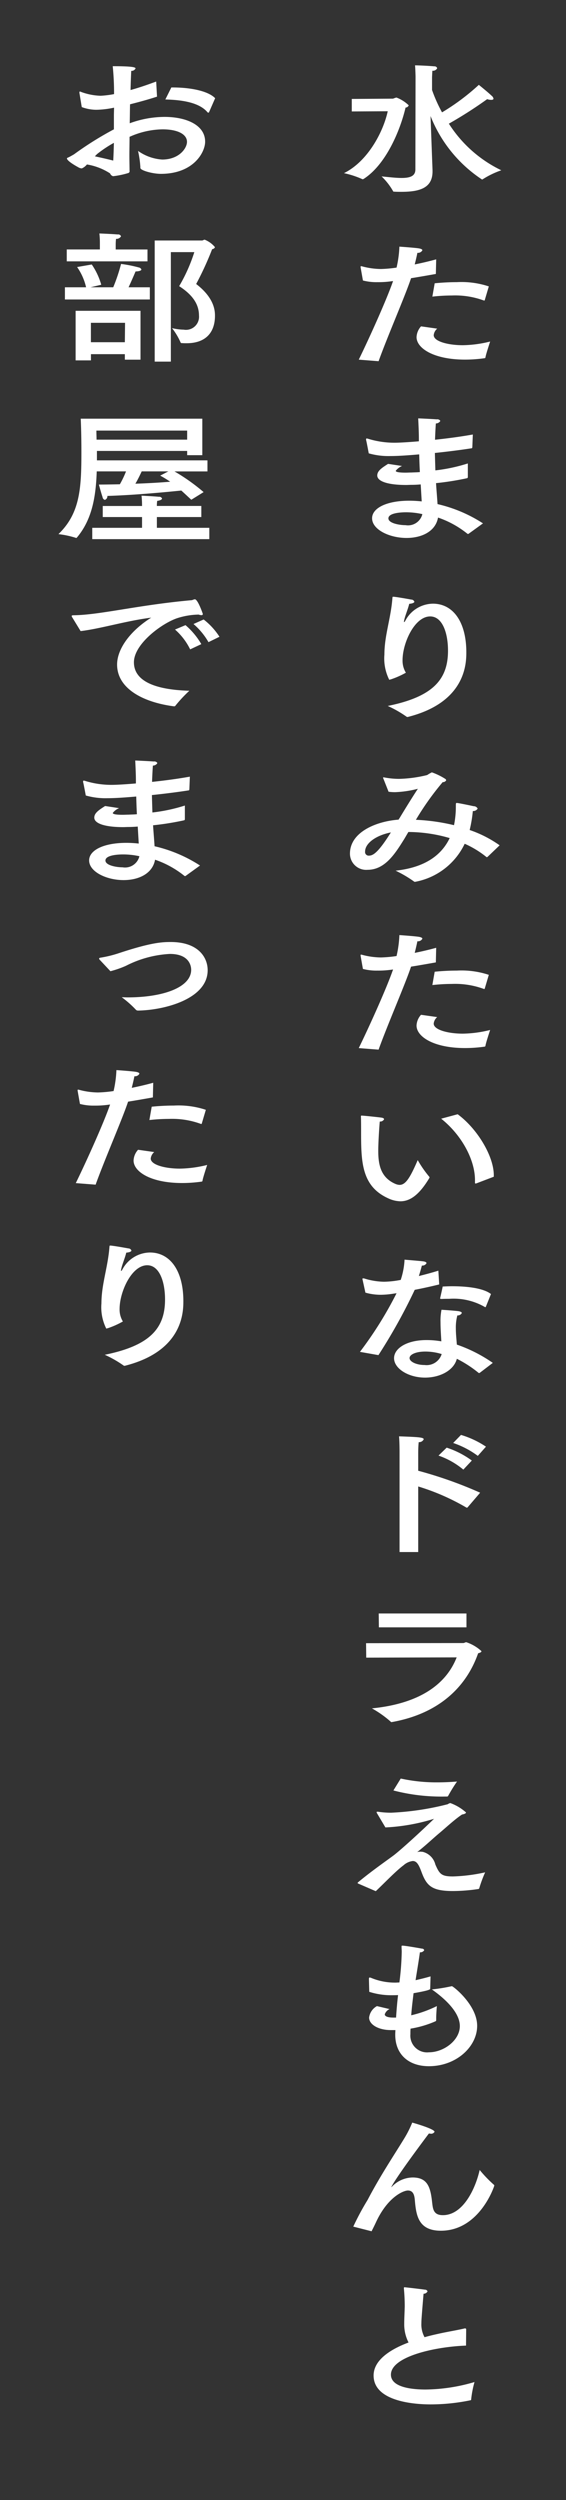
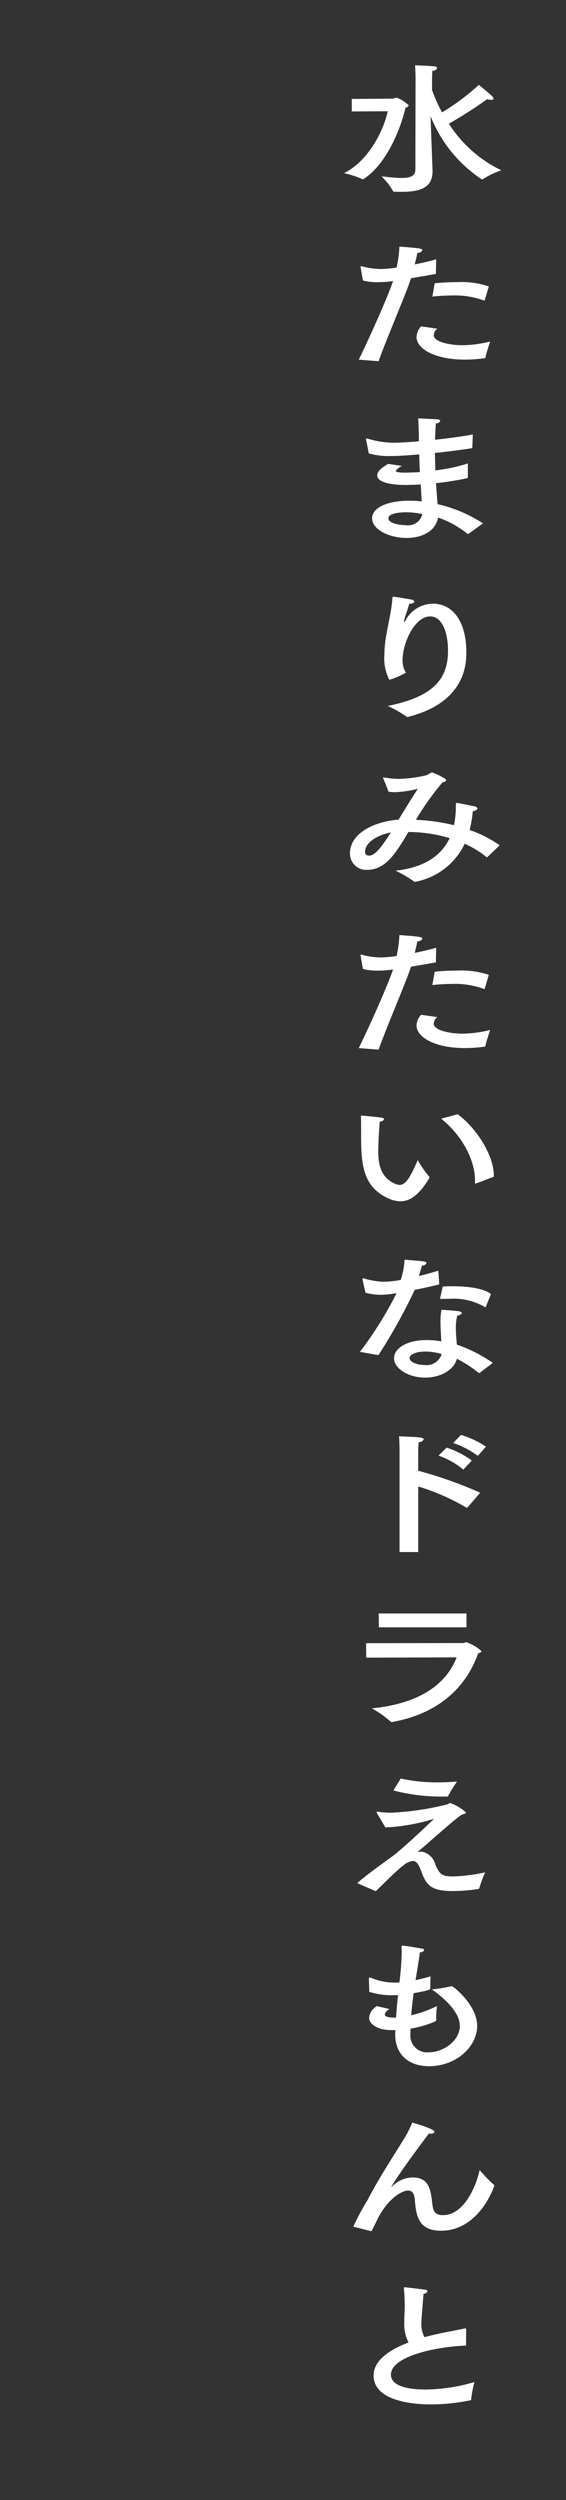
<svg xmlns="http://www.w3.org/2000/svg" id="doraemon_item01_copy_text_pc.svg" width="68" height="300" viewBox="0 0 68 300">
  <rect x="0" y="0" width="68" height="300" fill="#333333" stroke="none" />
  <defs>
    <style>.cls-1 {
        fill: red;
        stroke: #000;
        stroke-width: 1px;
      }

      .cls-2 {
        fill: #fff;
        fill-rule: evenodd;
      }</style>
  </defs>
-   <path id="お部屋でまったり" class="cls-2" d="M196.847,233.785c-0.8-.833-2.821-1.291-5.141-1.291h-0.12l-0.721,1.444c2.281,0.051,4.141.442,5.062,1.53a0.143,0.143,0,0,0,.1.051,0.12,0.12,0,0,0,.1-0.085Zm-7.082-2c-1.14.425-2.16,0.765-3.08,1.02,0.02-1,.06-1.8.08-2.3a0.544,0.544,0,0,0,.52-0.289c0-.136-0.28-0.272-2.741-0.272a32.845,32.845,0,0,1,.16,3.348,11.492,11.492,0,0,1-1.62.2,7.354,7.354,0,0,1-2.381-.476,0.234,0.234,0,0,0-.1-0.034q-0.06,0-.06.1v0.068l0.28,1.7a5.062,5.062,0,0,0,1.781.323,11.037,11.037,0,0,0,2.1-.255l-0.02.85v1.751a39.83,39.83,0,0,0-4.781,2.992c-0.08.051-.56,0.323-0.68,0.374-0.14.051-.18,0.085-0.18,0.136,0,0.085.14,0.391,1.46,1.105a1.057,1.057,0,0,0,.32.085,1.606,1.606,0,0,0,.62-0.476,7.254,7.254,0,0,1,2.781,1.071,0.557,0.557,0,0,0,.36.339,10.364,10.364,0,0,0,1.8-.373,0.232,0.232,0,0,0,.18-0.289c0-.51-0.02-1.139-0.02-1.819,0-.7.02-1.462,0.02-2.244a9.965,9.965,0,0,1,3.96-.9c1.9,0,2.941.629,2.941,1.5,0,0.782-.96,2.125-2.981,2.125a5.627,5.627,0,0,1-2.9-1.037,12.313,12.313,0,0,1,.28,1.921v0.119c0,0.306,1.48.713,2.46,0.713,3.941,0,5.321-2.6,5.321-3.858,0-2.023-2.3-2.975-4.881-2.975a12.25,12.25,0,0,0-4.18.765c0.02-.782.02-1.547,0.04-2.278,1.08-.272,2.2-0.578,3.24-0.918Zm-5.081,7.36c-0.02.714-.04,1.428-0.08,2.125-0.66-.17-1.42-0.34-2.2-0.51a2.572,2.572,0,0,1,.3-0.306A14.038,14.038,0,0,1,184.684,239.14Zm9.662,13.114a19.829,19.829,0,0,1-1.82,4.079c1.58,1.02,2.38,2.142,2.38,3.519a1.571,1.571,0,0,1-1.84,1.7,6.347,6.347,0,0,1-1.4-.187,7.889,7.889,0,0,1,1.02,1.7,0.146,0.146,0,0,0,.18.1c0.18,0.017.36,0.017,0.54,0.017,2.361,0,3.421-1.343,3.421-3.3,0-.578-0.06-2.125-2.261-3.808a37.571,37.571,0,0,0,1.921-4.181,0.4,0.4,0,0,0,.34-0.238,3.045,3.045,0,0,0-1.241-.9c-0.1,0-.2.1-0.32,0.1h-5.681v14.533h1.941V252.254h2.82Zm-5.621-.323H184.9v-0.595a5.874,5.874,0,0,1,.04-0.68,0.631,0.631,0,0,0,.6-0.306,0.359,0.359,0,0,0-.4-0.221c-0.82-.068-2.2-0.119-2.2-0.119A10.282,10.282,0,0,1,183,251.1v0.833h-3.981v1.428h9.7v-1.428Zm0.28,4.538h-2.56c0.42-.9.84-1.9,0.84-1.9,0.48-.017.7-0.119,0.7-0.238a0.392,0.392,0,0,0-.3-0.238,14.745,14.745,0,0,0-2.141-.424,21.035,21.035,0,0,1-.94,2.8h-2.74l1.3-.306a8.317,8.317,0,0,0-1.14-2.43l-1.761.305a6.906,6.906,0,0,1,1.08,2.431H178.8v1.462h10.2v-1.462Zm-1.12,2.822h-7.8v5.949h1.841v-0.748H186v0.663h1.881v-5.864Zm-1.861,1.445L186,263.065h-4.08v-2.329h4.1Zm9.282,11.5H180.7c0.06,1.343.08,2.686,0.08,4.028,0,4.318-.16,7.327-2.76,9.825a10.977,10.977,0,0,1,2.08.442c0.02,0,.04.017,0.06,0.017a0.108,0.108,0,0,0,.08-0.051c1.821-2.158,2.281-4.895,2.381-7.938h3.52a11.362,11.362,0,0,1-.74,1.547c-0.88.017-1.76,0.034-2.52,0.034,0,0,.28,1.054.44,1.5a0.392,0.392,0,0,0,.28.34,0.466,0.466,0,0,0,.3-0.476c3.361-.1,7.2-0.476,8.882-0.646,0.36,0.323.76,0.7,1.2,1.105l1.48-.918a23.484,23.484,0,0,0-3.5-2.482h3.961v-1.326H182.644V276.11h10.842v0.51h1.82v-4.385Zm-0.12,10.471h-5.341v-0.1a3.757,3.757,0,0,1,.04-0.51c0.4-.051.58-0.17,0.58-0.289a0.362,0.362,0,0,0-.38-0.2c-0.44-.051-2.08-0.136-2.08-0.136a10.963,10.963,0,0,1,.06,1.122v0.119h-4.721v1.326h4.721v1.292h-5.981v1.359h14.063v-1.359h-6.3v-1.292h5.341v-1.326Zm-1.7-9.043v1.088H182.6c0-.34-0.02-0.7-0.02-1.088h10.9Zm-2.26,4.895-0.981.51a11.741,11.741,0,0,1,1.2.731c-1.181.1-2.681,0.187-4.181,0.238,0.32-.544.6-1.139,0.76-1.479h3.2Zm6.141,19.845a8.318,8.318,0,0,0-1.9-2.074l-1.22.544a8.265,8.265,0,0,1,1.8,2.176Zm-2.181.884a8.921,8.921,0,0,0-1.9-2.278l-1.26.527a7.579,7.579,0,0,1,1.82,2.38Zm-14.5-1.564c2.421-.289,5.421-1.224,8.482-1.615-2.62,1.649-4.1,3.825-4.1,5.627,0,2.855,3.061,4.521,6.822,5.014h0.04a0.158,0.158,0,0,0,.14-0.068,16.316,16.316,0,0,1,1.68-1.8c-3.041-.085-6.661-0.714-6.661-3.416,0-2.21,3.38-4.692,5.221-5.3a8.928,8.928,0,0,1,2.56-.425,0.937,0.937,0,0,0,.32.068,0.146,0.146,0,0,0,.18-0.136c0-.017-0.6-1.768-0.96-1.768a0.936,0.936,0,0,0-.24.068,0.543,0.543,0,0,1-.24.051c-6.381.578-10.942,1.768-14.1,1.8-0.16,0-.22.034-0.22,0.085a0.352,0.352,0,0,0,.06.153Zm13.123,17.466c-1.52.272-3.1,0.476-4.541,0.629,0.02-.578.06-1.445,0.1-1.955a0.624,0.624,0,0,0,.54-0.306,0.426,0.426,0,0,0-.44-0.187c-0.64-.051-2.22-0.119-2.22-0.119,0.04,0.884.08,1.683,0.08,2.414v0.34c-2.021.17-2.781,0.17-2.921,0.17a10.748,10.748,0,0,1-3.241-.493,0.251,0.251,0,0,0-.1-0.017c-0.06,0-.08.034-0.08,0.1v0.085c0.04,0.085.32,1.6,0.32,1.6a8.65,8.65,0,0,0,2.621.323c0.62,0,1.54-.034,3.441-0.2,0.02,0.731.04,1.428,0.08,2.125-0.36.034-.7,0.034-1,0.051-0.261,0-.5.017-0.7,0.017-0.86,0-1.2-.085-1.2-0.221a1.835,1.835,0,0,1,.76-0.578l-1.68-.255c-0.74.476-1.3,0.833-1.3,1.394,0,0.714,1.3,1.139,3.48,1.139,0.2,0,.42-0.017.641-0.017,0.34,0,.7-0.017,1.1-0.051l0.12,2.04a14.083,14.083,0,0,0-1.481-.085c-2.74,0-4.48.884-4.48,2.108,0,1.36,2.08,2.362,4.14,2.362,1.8,0,3.481-.765,3.781-2.447a11.568,11.568,0,0,1,3.521,1.937,0.309,0.309,0,0,0,.08.034c0.02,0,.04-0.017.06-0.017l1.74-1.257a17.1,17.1,0,0,0-5.461-2.312c-0.04-.7-0.12-1.564-0.18-2.516a33.915,33.915,0,0,0,3.741-.6,0.141,0.141,0,0,0,.08-0.119v-1.649a20.267,20.267,0,0,1-3.9.833c-0.02-.663-0.04-1.377-0.06-2.091,1.46-.153,2.981-0.34,4.4-0.56,0.08,0,.08-0.051.1-0.119Zm-6.061,9.553a1.775,1.775,0,0,1-2.021,1.326c-0.76,0-2.06-.238-2.06-0.816,0-.731,1.9-0.731,2.12-0.731A9.023,9.023,0,0,1,187.745,324.742Zm-3.481,13.793a11.825,11.825,0,0,0,1.86-.646,13.034,13.034,0,0,1,5.282-1.428c2.54,0,2.56,1.717,2.56,1.9,0,2.125-3.4,3.315-7.621,3.315-0.241,0-.481-0.017-0.721-0.017a12.231,12.231,0,0,1,1.7,1.5,0.341,0.341,0,0,0,.26.1c3.18-.051,8.362-1.393,8.362-4.844,0-1.513-1.1-3.383-4.441-3.383-1.081,0-2.381.068-6.242,1.343a13.764,13.764,0,0,1-2.14.527c-0.16.017-.22,0.068-0.22,0.119a0.3,0.3,0,0,0,.1.17Zm11.463,16.632a10.478,10.478,0,0,0-3.841-.51c-0.9,0-1.821.051-2.661,0.136l-0.28,1.6a21.31,21.31,0,0,1,2.341-.136,10.017,10.017,0,0,1,3.84.6,0.074,0.074,0,0,1,.04.017,0.1,0.1,0,0,0,.08-0.085Zm-8.142,4.794a2.043,2.043,0,0,0-.54,1.291c0,1.326,2.04,2.7,5.841,2.7a16.674,16.674,0,0,0,2.34-.17,0.114,0.114,0,0,0,.1-0.1c0.02-.272.561-1.9,0.561-1.9a14.255,14.255,0,0,1-3.281.442c-1.781,0-3.5-.459-3.5-1.207a1.178,1.178,0,0,1,.42-0.781Zm1.82-8.041c-0.86.238-1.74,0.442-2.58,0.612,0.12-.476.24-0.986,0.32-1.394a0.6,0.6,0,0,0,.6-0.3c0-.1-0.14-0.187-0.48-0.238-0.62-.085-2.281-0.2-2.281-0.2a13.308,13.308,0,0,1-.34,2.515,14.759,14.759,0,0,1-1.88.17,9.011,9.011,0,0,1-2.281-.323,0.251,0.251,0,0,0-.1-0.017c-0.06,0-.06.034-0.06,0.068v0.068l0.28,1.581a6.377,6.377,0,0,0,1.741.2,11.1,11.1,0,0,0,1.64-.1l0.24-.034c-0.74,2.159-2.8,6.731-4.121,9.434l2.381,0.187c1.06-2.958,3.22-7.9,3.9-9.961,0.96-.153,2.02-0.34,2.98-0.51Zm-3.641,28.651a2.746,2.746,0,0,1-.4-1.5c0-2.057,1.441-5.253,3.321-5.253,1.44,0,2.14,1.921,2.14,4.114,0,3.434-1.78,5.524-7.241,6.629a13.62,13.62,0,0,1,2.24,1.275,0.186,0.186,0,0,0,.12.051,0.251,0.251,0,0,0,.1-0.017c6.922-1.768,6.982-6.425,6.982-7.751,0-3.6-1.56-5.83-4.021-5.83a3.8,3.8,0,0,0-3.321,2.073,0.366,0.366,0,0,1-.12.136,0.044,0.044,0,0,1-.04-0.051,0.64,0.64,0,0,0,.02-0.085c0.08-.527.48-1.428,0.62-2.056,0.441-.034.621-0.153,0.621-0.255a0.4,0.4,0,0,0-.38-0.255c-0.261-.051-1.881-0.34-2.161-0.34-0.1,0-.08.034-0.1,0.187-0.18,2.4-.96,4.47-0.96,6.748a5.706,5.706,0,0,0,.58,3.026,0.32,0.32,0,0,0,.12-0.034h0.04A10.4,10.4,0,0,0,185.764,380.571Z" transform="translate(-171 -222)" />
  <path id="水たまりみたいなドラえもんと" class="cls-2" d="M222.905,231.287s0.02-.476.04-0.8a0.561,0.561,0,0,0,.58-0.306,0.336,0.336,0,0,0-.36-0.221c-0.72-.068-1.96-0.119-2.3-0.119,0.04,0.459.06,1.326,0.06,1.326l-0.02,11.168c0,0.8-.641,1.02-1.661,1.02-0.68,0-1.5-.1-2.4-0.187a7.835,7.835,0,0,1,1.36,1.733c0.04,0.1.08,0.1,0.2,0.1,0.28,0.017.56,0.017,0.84,0.017,2.241,0,3.721-.493,3.721-2.447v-0.136c-0.02-.561-0.06-1.6-0.06-1.6l-0.18-4.913a16.285,16.285,0,0,0,6.181,7.615,0.121,0.121,0,0,0,.1-0.034,10.536,10.536,0,0,1,2.221-1.07,15.375,15.375,0,0,1-6.3-5.593,50.717,50.717,0,0,0,4.6-2.941,1.6,1.6,0,0,0,.481.085c0.16,0,.28-0.034.28-0.153a0.582,0.582,0,0,0-.22-0.339c-0.481-.459-1.541-1.309-1.541-1.309a26.76,26.76,0,0,1-4.421,3.3,17.521,17.521,0,0,1-1.2-2.685v-1.513Zm-5.321,4.062c-0.52,2.414-2.361,6-5.261,7.429a10.789,10.789,0,0,1,2.16.7,0.3,0.3,0,0,0,.08.033,0.289,0.289,0,0,0,.14-0.05c2.641-1.7,4.361-5.746,5.021-8.551a0.426,0.426,0,0,0,.38-0.272,4.3,4.3,0,0,0-1.48-.935,3.053,3.053,0,0,0-.4.136l-4.961.034v1.5Zm12.143,21.018a10.478,10.478,0,0,0-3.841-.51c-0.9,0-1.821.051-2.661,0.136l-0.28,1.6a21.31,21.31,0,0,1,2.341-.136,10.017,10.017,0,0,1,3.84.6,0.074,0.074,0,0,1,.04.017,0.1,0.1,0,0,0,.08-0.085Zm-8.142,4.794a2.045,2.045,0,0,0-.54,1.291c0,1.326,2.04,2.7,5.841,2.7a16.674,16.674,0,0,0,2.34-.17,0.114,0.114,0,0,0,.1-0.1c0.02-.272.561-1.9,0.561-1.9a14.255,14.255,0,0,1-3.281.442c-1.781,0-3.5-.459-3.5-1.206a1.178,1.178,0,0,1,.42-0.782Zm1.82-8.041c-0.86.238-1.74,0.442-2.58,0.612,0.12-.476.24-0.986,0.32-1.394a0.6,0.6,0,0,0,.6-0.305c0-.1-0.14-0.187-0.48-0.238-0.62-.085-2.281-0.2-2.281-0.2a13.308,13.308,0,0,1-.34,2.515,14.759,14.759,0,0,1-1.88.17,9.011,9.011,0,0,1-2.281-.323,0.251,0.251,0,0,0-.1-0.017c-0.06,0-.06.034-0.06,0.068v0.068l0.28,1.581a6.377,6.377,0,0,0,1.741.2,11.1,11.1,0,0,0,1.64-.1l0.24-.034c-0.74,2.159-2.8,6.731-4.121,9.434l2.381,0.187c1.06-2.958,3.22-7.9,3.9-9.961,0.96-.153,2.02-0.34,2.98-0.51Zm4.4,21.019c-1.52.272-3.1,0.476-4.541,0.629,0.02-.578.06-1.445,0.1-1.955a0.624,0.624,0,0,0,.54-0.306,0.426,0.426,0,0,0-.44-0.187c-0.64-.051-2.22-0.119-2.22-0.119,0.04,0.884.08,1.683,0.08,2.414v0.34c-2.021.17-2.781,0.17-2.921,0.17a10.748,10.748,0,0,1-3.241-.493,0.251,0.251,0,0,0-.1-0.017c-0.06,0-.08.034-0.08,0.1V274.8c0.04,0.085.32,1.6,0.32,1.6a8.65,8.65,0,0,0,2.621.323c0.62,0,1.54-.034,3.441-0.2,0.02,0.731.04,1.428,0.08,2.125-0.36.034-.7,0.034-1,0.051-0.261,0-.5.017-0.7,0.017-0.86,0-1.2-.085-1.2-0.221a1.835,1.835,0,0,1,.76-0.578l-1.68-.255c-0.74.476-1.3,0.833-1.3,1.394,0,0.714,1.3,1.139,3.48,1.139,0.2,0,.42-0.017.641-0.017,0.34,0,.7-0.017,1.1-0.051l0.12,2.04a14.083,14.083,0,0,0-1.481-.085c-2.74,0-4.48.884-4.48,2.108,0,1.36,2.08,2.362,4.14,2.362,1.8,0,3.481-.765,3.781-2.447a11.568,11.568,0,0,1,3.521,1.937,0.309,0.309,0,0,0,.08.034c0.02,0,.04-0.017.06-0.017l1.74-1.257a17.1,17.1,0,0,0-5.461-2.312c-0.04-.7-0.12-1.564-0.18-2.516a33.915,33.915,0,0,0,3.741-.595,0.141,0.141,0,0,0,.08-0.119v-1.649a20.267,20.267,0,0,1-3.9.833c-0.02-.663-0.04-1.377-0.06-2.091,1.46-.153,2.981-0.34,4.4-0.561,0.08,0,.08-0.05.1-0.118Zm-6.061,9.553a1.775,1.775,0,0,1-2.021,1.326c-0.76,0-2.06-.238-2.06-0.816,0-.731,1.9-0.731,2.12-0.731A9.023,9.023,0,0,1,221.745,283.692Zm-1.981,19.029a2.746,2.746,0,0,1-.4-1.5c0-2.057,1.441-5.253,3.321-5.253,1.44,0,2.14,1.921,2.14,4.114,0,3.434-1.78,5.524-7.241,6.629a13.62,13.62,0,0,1,2.24,1.275,0.186,0.186,0,0,0,.12.051,0.251,0.251,0,0,0,.1-0.017c6.922-1.768,6.982-6.425,6.982-7.751,0-3.6-1.56-5.83-4.021-5.83a3.8,3.8,0,0,0-3.321,2.073,0.366,0.366,0,0,1-.12.136,0.044,0.044,0,0,1-.04-0.051,0.64,0.64,0,0,0,.02-0.085c0.08-.527.48-1.428,0.62-2.056,0.441-.034.621-0.153,0.621-0.255a0.4,0.4,0,0,0-.38-0.255c-0.261-.051-1.881-0.34-2.161-0.34-0.1,0-.08.034-0.1,0.187-0.18,2.4-.96,4.47-0.96,6.748a5.706,5.706,0,0,0,.58,3.026,0.32,0.32,0,0,0,.12-0.034h0.04A10.4,10.4,0,0,0,219.764,302.721Zm11.263,20.712a14.108,14.108,0,0,0-3.6-1.836,15.8,15.8,0,0,0,.38-2.278,0.621,0.621,0,0,0,.58-0.289,0.519,0.519,0,0,0-.48-0.289c-0.86-.187-1.9-0.391-2.02-0.391s-0.12.034-.12,0.459a11.022,11.022,0,0,1-.22,2.21,23.829,23.829,0,0,0-4.581-.646,33.4,33.4,0,0,1,3.22-4.521,0.442,0.442,0,0,0,.42-0.221,0.26,0.26,0,0,0-.14-0.187,7.738,7.738,0,0,0-1.58-.765,4.072,4.072,0,0,0-.56.323,15.556,15.556,0,0,1-3.361.459,9.312,9.312,0,0,1-1.78-.17,0.52,0.52,0,0,1-.08-0.017,0.068,0.068,0,0,0-.08.068,0.6,0.6,0,0,0,.04.1l0.62,1.564a6.009,6.009,0,0,0,.78.051,12.768,12.768,0,0,0,2.741-.408c-0.64.968-1.461,2.294-2.2,3.518a1.79,1.79,0,0,0-.12.187c-2.7.2-5.841,1.5-5.841,4.08a1.946,1.946,0,0,0,2.12,1.938c2,0,3.2-1.768,4.281-3.5,0.22-.34.4-0.68,0.62-1.037a17.8,17.8,0,0,1,4.962.731c-1,2.091-3.021,3.536-6.5,3.91a14.643,14.643,0,0,1,2.2,1.291,0.186,0.186,0,0,0,.12.051c0.04,0,.06-0.017.1-0.017a8.242,8.242,0,0,0,5.881-4.555,11.616,11.616,0,0,1,2.64,1.615h0.02a0.279,0.279,0,0,0,.1-0.051Zm-13.063-1.547c-1.62,2.584-2.2,2.788-2.661,2.788a0.431,0.431,0,0,1-.44-0.493C214.863,323.2,216.144,322.243,217.964,321.886Zm11.763,17.091a10.478,10.478,0,0,0-3.841-.51c-0.9,0-1.821.051-2.661,0.136l-0.28,1.6a21.31,21.31,0,0,1,2.341-.136,10.017,10.017,0,0,1,3.84.6,0.074,0.074,0,0,1,.04.017,0.1,0.1,0,0,0,.08-0.085Zm-8.142,4.794a2.045,2.045,0,0,0-.54,1.291c0,1.326,2.04,2.7,5.841,2.7a16.674,16.674,0,0,0,2.34-.17,0.114,0.114,0,0,0,.1-0.1c0.02-.272.561-1.9,0.561-1.9a14.255,14.255,0,0,1-3.281.442c-1.781,0-3.5-.459-3.5-1.206a1.178,1.178,0,0,1,.42-0.782Zm1.82-8.041c-0.86.238-1.74,0.442-2.58,0.612,0.12-.476.24-0.986,0.32-1.394a0.6,0.6,0,0,0,.6-0.305c0-.1-0.14-0.187-0.48-0.238-0.62-.085-2.281-0.2-2.281-0.2a13.308,13.308,0,0,1-.34,2.515,14.759,14.759,0,0,1-1.88.17,9.011,9.011,0,0,1-2.281-.323,0.251,0.251,0,0,0-.1-0.017c-0.06,0-.06.034-0.06,0.068v0.068l0.28,1.581a6.377,6.377,0,0,0,1.741.2,11.1,11.1,0,0,0,1.64-.1l0.24-.034c-0.74,2.159-2.8,6.731-4.121,9.434l2.381,0.187c1.06-2.958,3.22-7.9,3.9-9.961,0.96-.153,2.02-0.34,2.98-0.51Zm0.6,20.508c2.461,1.955,4.061,4.93,4.061,7.361V363.9c0,0.085.02,0.119,0.08,0.119a0.173,0.173,0,0,0,.08-0.017l2.1-.8v-0.187c0-2.261-1.961-5.559-4.341-7.31Zm-7.381.34a0.516,0.516,0,0,0,.52-0.272c0-.085-0.1-0.17-0.34-0.2-0.5-.068-2-0.221-2.3-0.238h-0.08c-0.04,0-.06.017-0.06,0.1,0,0.1.02,0.238,0.02,1.683,0,3.655,0,6.646,3.221,8.125a3.634,3.634,0,0,0,1.5.374c1.16,0,2.261-.765,3.481-2.8,0-.017.02-0.051,0.02-0.068a0.121,0.121,0,0,0-.04-0.085,13.212,13.212,0,0,1-1.38-1.989c-0.921,2.142-1.461,2.974-2.181,2.974a1.427,1.427,0,0,1-.54-0.136c-1.72-.764-2.02-2.277-2.02-3.943C216.444,359.281,216.524,357.8,216.624,356.578Zm13.363,20.7c-0.921-.713-2.881-0.934-4.661-0.934-0.4,0-.781.017-1.141,0.034,0,0.068-.3,1.376-0.3,1.376V377.8c0,0.068.04,0.068,0.2,0.068,0.3-.017.6-0.017,0.88-0.017a7.529,7.529,0,0,1,4.261.969,0.1,0.1,0,0,0,.08.034,0.1,0.1,0,0,0,.08-0.085Zm0.22,8.262a17.565,17.565,0,0,0-4.321-2.193c-0.04-.595-0.12-1.275-0.12-1.955a5.681,5.681,0,0,1,.18-1.547,0.557,0.557,0,0,0,.54-0.289c0-.085-0.12-0.17-0.4-0.221-0.48-.068-2.041-0.17-2.041-0.17a6.625,6.625,0,0,0-.12,1.479c0,0.765.06,1.581,0.1,2.312a10.209,10.209,0,0,0-1.8-.153c-2.341,0-3.881.986-3.881,2.176,0,1.241,1.72,2.328,3.721,2.328,1.78,0,3.461-.849,3.821-2.26a14.011,14.011,0,0,1,2.6,1.682,0.163,0.163,0,0,0,.08.034,0.309,0.309,0,0,0,.08-0.034Zm-6.542-11.066c-0.7.221-1.52,0.442-2.34,0.646,0.14-.459.28-0.935,0.36-1.258a0.568,0.568,0,0,0,.56-0.289c0-.085-0.12-0.187-0.44-0.221-0.38-.051-1.741-0.153-2.2-0.2a9.062,9.062,0,0,1-.46,2.431,11.448,11.448,0,0,1-2.02.221,8.484,8.484,0,0,1-2.361-.391,0.455,0.455,0,0,0-.14-0.017,0.073,0.073,0,0,0-.08.085,0.64,0.64,0,0,1,.02.085l0.34,1.546a6.725,6.725,0,0,0,1.821.255,10.076,10.076,0,0,0,1.56-.136l0.36-.051a45.237,45.237,0,0,1-4.4,7.038l2.221,0.391a66.877,66.877,0,0,0,4.361-7.837c0.98-.186,2.04-0.424,2.94-0.645Zm0.4,10.012a1.9,1.9,0,0,1-2.06,1.309c-1,0-1.8-.408-1.8-0.833,0-.408.721-0.782,1.9-0.782A6.69,6.69,0,0,1,224.065,384.481Zm5.321,11.107a11.1,11.1,0,0,0-3-1.41l-0.94.968a10.669,10.669,0,0,1,2.96,1.547Zm-1.7,1.666a10.692,10.692,0,0,0-3.021-1.547l-0.98.952a9.5,9.5,0,0,1,2.981,1.683Zm1,3.859a50.242,50.242,0,0,0-7.441-2.635v-2.21s0-.663.06-1.224a0.6,0.6,0,0,0,.6-0.34c0-.237-0.62-0.271-2.961-0.356,0.06,0.679.06,1.886,0.06,1.886v12h2.241v-7.87a26.91,26.91,0,0,1,5.761,2.516,0.234,0.234,0,0,0,.1.034,0.158,0.158,0,0,0,.08-0.051Zm-1.64,14.491H216.5l0.02,1.665h10.522V415.6Zm-1.18,5.269c-1.181,3.026-4.181,5.524-10.182,6.119a12.736,12.736,0,0,1,2.24,1.581,0.139,0.139,0,0,0,.14.068c0.02,0,.06-0.017.08-0.017,5.461-.986,8.842-4.079,10.3-8.244,0.28-.068.4-0.153,0.4-0.255a5.012,5.012,0,0,0-1.82-1.071c-0.14,0-.22.1-0.38,0.1l-11.663.017,0.02,1.734Zm-7.6,15.969a22.814,22.814,0,0,0,6.181.731h0.26a0.151,0.151,0,0,0,.14-0.085,18.343,18.343,0,0,1,1.061-1.717c-0.84.068-1.621,0.1-2.361,0.1a20.128,20.128,0,0,1-4.4-.458Zm-0.96,4.437a23.451,23.451,0,0,0,5.841-1.037c-1.34,1.309-3.721,3.5-4.781,4.335-0.62.476-2.74,1.937-4.381,3.314,0,0.017-.02.034-0.02,0.051a0.074,0.074,0,0,0,.06.068c0.7,0.306,2.121.918,2.121,0.918,1-.935,2.4-2.414,3.34-3.111a2.022,2.022,0,0,1,1.1-.509c0.48,0,.72.424,1.04,1.274,0.62,1.7,1.24,2.329,3.8,2.329a21.428,21.428,0,0,0,3.02-.238,0.14,0.14,0,0,0,.14-0.119,15.574,15.574,0,0,1,.7-1.887,20.335,20.335,0,0,1-3.86.493c-1.4,0-1.621-.289-2.121-1.428a2.083,2.083,0,0,0-1.54-1.529c-0.08,0-.18-0.017-0.28-0.017a1.563,1.563,0,0,0-.36.051c1.06-.833,1.74-1.5,2.58-2.21,0.82-.68,1.881-1.683,2.8-2.295,0.36-.068.48-0.153,0.48-0.255a5.8,5.8,0,0,0-1.88-1.122,0.68,0.68,0,0,0-.3.136,33.091,33.091,0,0,1-6.781,1.02,9.874,9.874,0,0,1-1.62-.119h-0.06c-0.06,0-.1.017-0.1,0.068a0.6,0.6,0,0,0,.04.1Zm5.421,17.873c-0.58.17-1.2,0.323-1.8,0.459,0.2-1.274.4-2.43,0.52-3.348a0.539,0.539,0,0,0,.52-0.255,0.276,0.276,0,0,0-.28-0.187c-0.08-.017-1.981-0.357-2.341-0.357-0.08,0-.1.017-0.1,0.085v0.068c0,0.187.02,0.391,0.02,0.595a33.027,33.027,0,0,1-.28,3.671c-0.16,0-.34.017-0.5,0.017a7.46,7.46,0,0,1-2.921-.578,0.58,0.58,0,0,0-.14-0.034c-0.08,0-.1.068-0.1,0.17,0,0.119.04,1.547,0.04,1.547a8.689,8.689,0,0,0,2.581.408c0.28,0,.58,0,0.88-0.017q-0.15,1.249-.24,2.7h-0.34c-0.66,0-1.02-.153-1.02-0.391a1.062,1.062,0,0,1,.58-0.629l-1.52-.357a1.837,1.837,0,0,0-.941,1.377c0,0.816,1.081,1.5,2.621,1.5h0.54l-0.02.442v0.119c0,2.346,1.6,3.773,4.041,3.773,3.321,0,5.8-2.362,5.8-4.844,0-2.5-2.88-4.76-3.04-4.76-0.02,0-.06.017-0.08,0.017a20.58,20.58,0,0,1-2.321.374c1.76,1.241,3.361,2.839,3.361,4.4,0,1.7-1.921,3.145-3.721,3.145a2.01,2.01,0,0,1-2.22-2.176c0-.221,0-0.442.02-0.663a12.4,12.4,0,0,0,3-.884,0.18,0.18,0,0,0,.08-0.1V464.2c0-.561.08-1.479,0.08-1.479a14.158,14.158,0,0,1-3.08,1.105c0.06-.9.18-1.8,0.28-2.652,1.86-.323,1.98-0.442,2-0.527Zm-7.142,30.571c0.021,0,.041.017,0.061,0.017a0.117,0.117,0,0,1,.02-0.051c0.18-.356.34-0.679,0.46-0.934,1.42-3.145,3.36-3.91,3.88-3.91,0.721,0,.8.714,0.841,1.241,0.16,1.751.42,3.586,3.12,3.586,4.661,0,6.422-5.354,6.422-5.422a0.14,0.14,0,0,0-.06-0.1,15.235,15.235,0,0,1-1.7-1.768c-0.5,2.227-1.98,5.423-4.421,5.423-1.18,0-1.2-.8-1.3-1.615-0.2-1.836-.6-2.907-2.34-2.907a3.5,3.5,0,0,0-2.481,1.105,0.082,0.082,0,0,1-.06.051V484.42c0-.051.58-1.19,4.5-6.408,0.06,0,.12.017,0.18,0.017a0.46,0.46,0,0,0,.5-0.221c0-.34-2.36-1.02-2.68-1.105a12.7,12.7,0,0,1-.981,1.938c-1.22,2-2.84,4.4-4.381,7.343a31.66,31.66,0,0,0-1.72,3.2Zm11.423,11.805a0.122,0.122,0,0,0-.14-0.136,0.251,0.251,0,0,0-.1.017c-0.78.187-2.021,0.391-2.961,0.6-0.62.136-1.22,0.272-1.8,0.442a3.169,3.169,0,0,1-.38-1.683c0-.289,0-0.442.26-3.535a0.519,0.519,0,0,0,.48-0.289,0.327,0.327,0,0,0-.32-0.2c-0.72-.1-2.381-0.289-2.441-0.289a0.072,0.072,0,0,0-.08.085v0.085c0.08,0.816.1,1.581,0.1,2.125-0.02.8-.06,1.5-0.06,2.09a4.739,4.739,0,0,0,.52,2.244c-2.4.9-4.2,2.21-4.2,3.961,0,3.45,6,3.467,6.881,3.467a23.784,23.784,0,0,0,4.741-.493,0.1,0.1,0,0,0,.1-0.119,12.426,12.426,0,0,1,.4-2.073,21.292,21.292,0,0,1-5.9.9c-1.42,0-4.141-.2-4.141-1.785,0-2.159,5.241-3.349,9.022-3.485Z" transform="translate(-171 -222)" />
</svg>